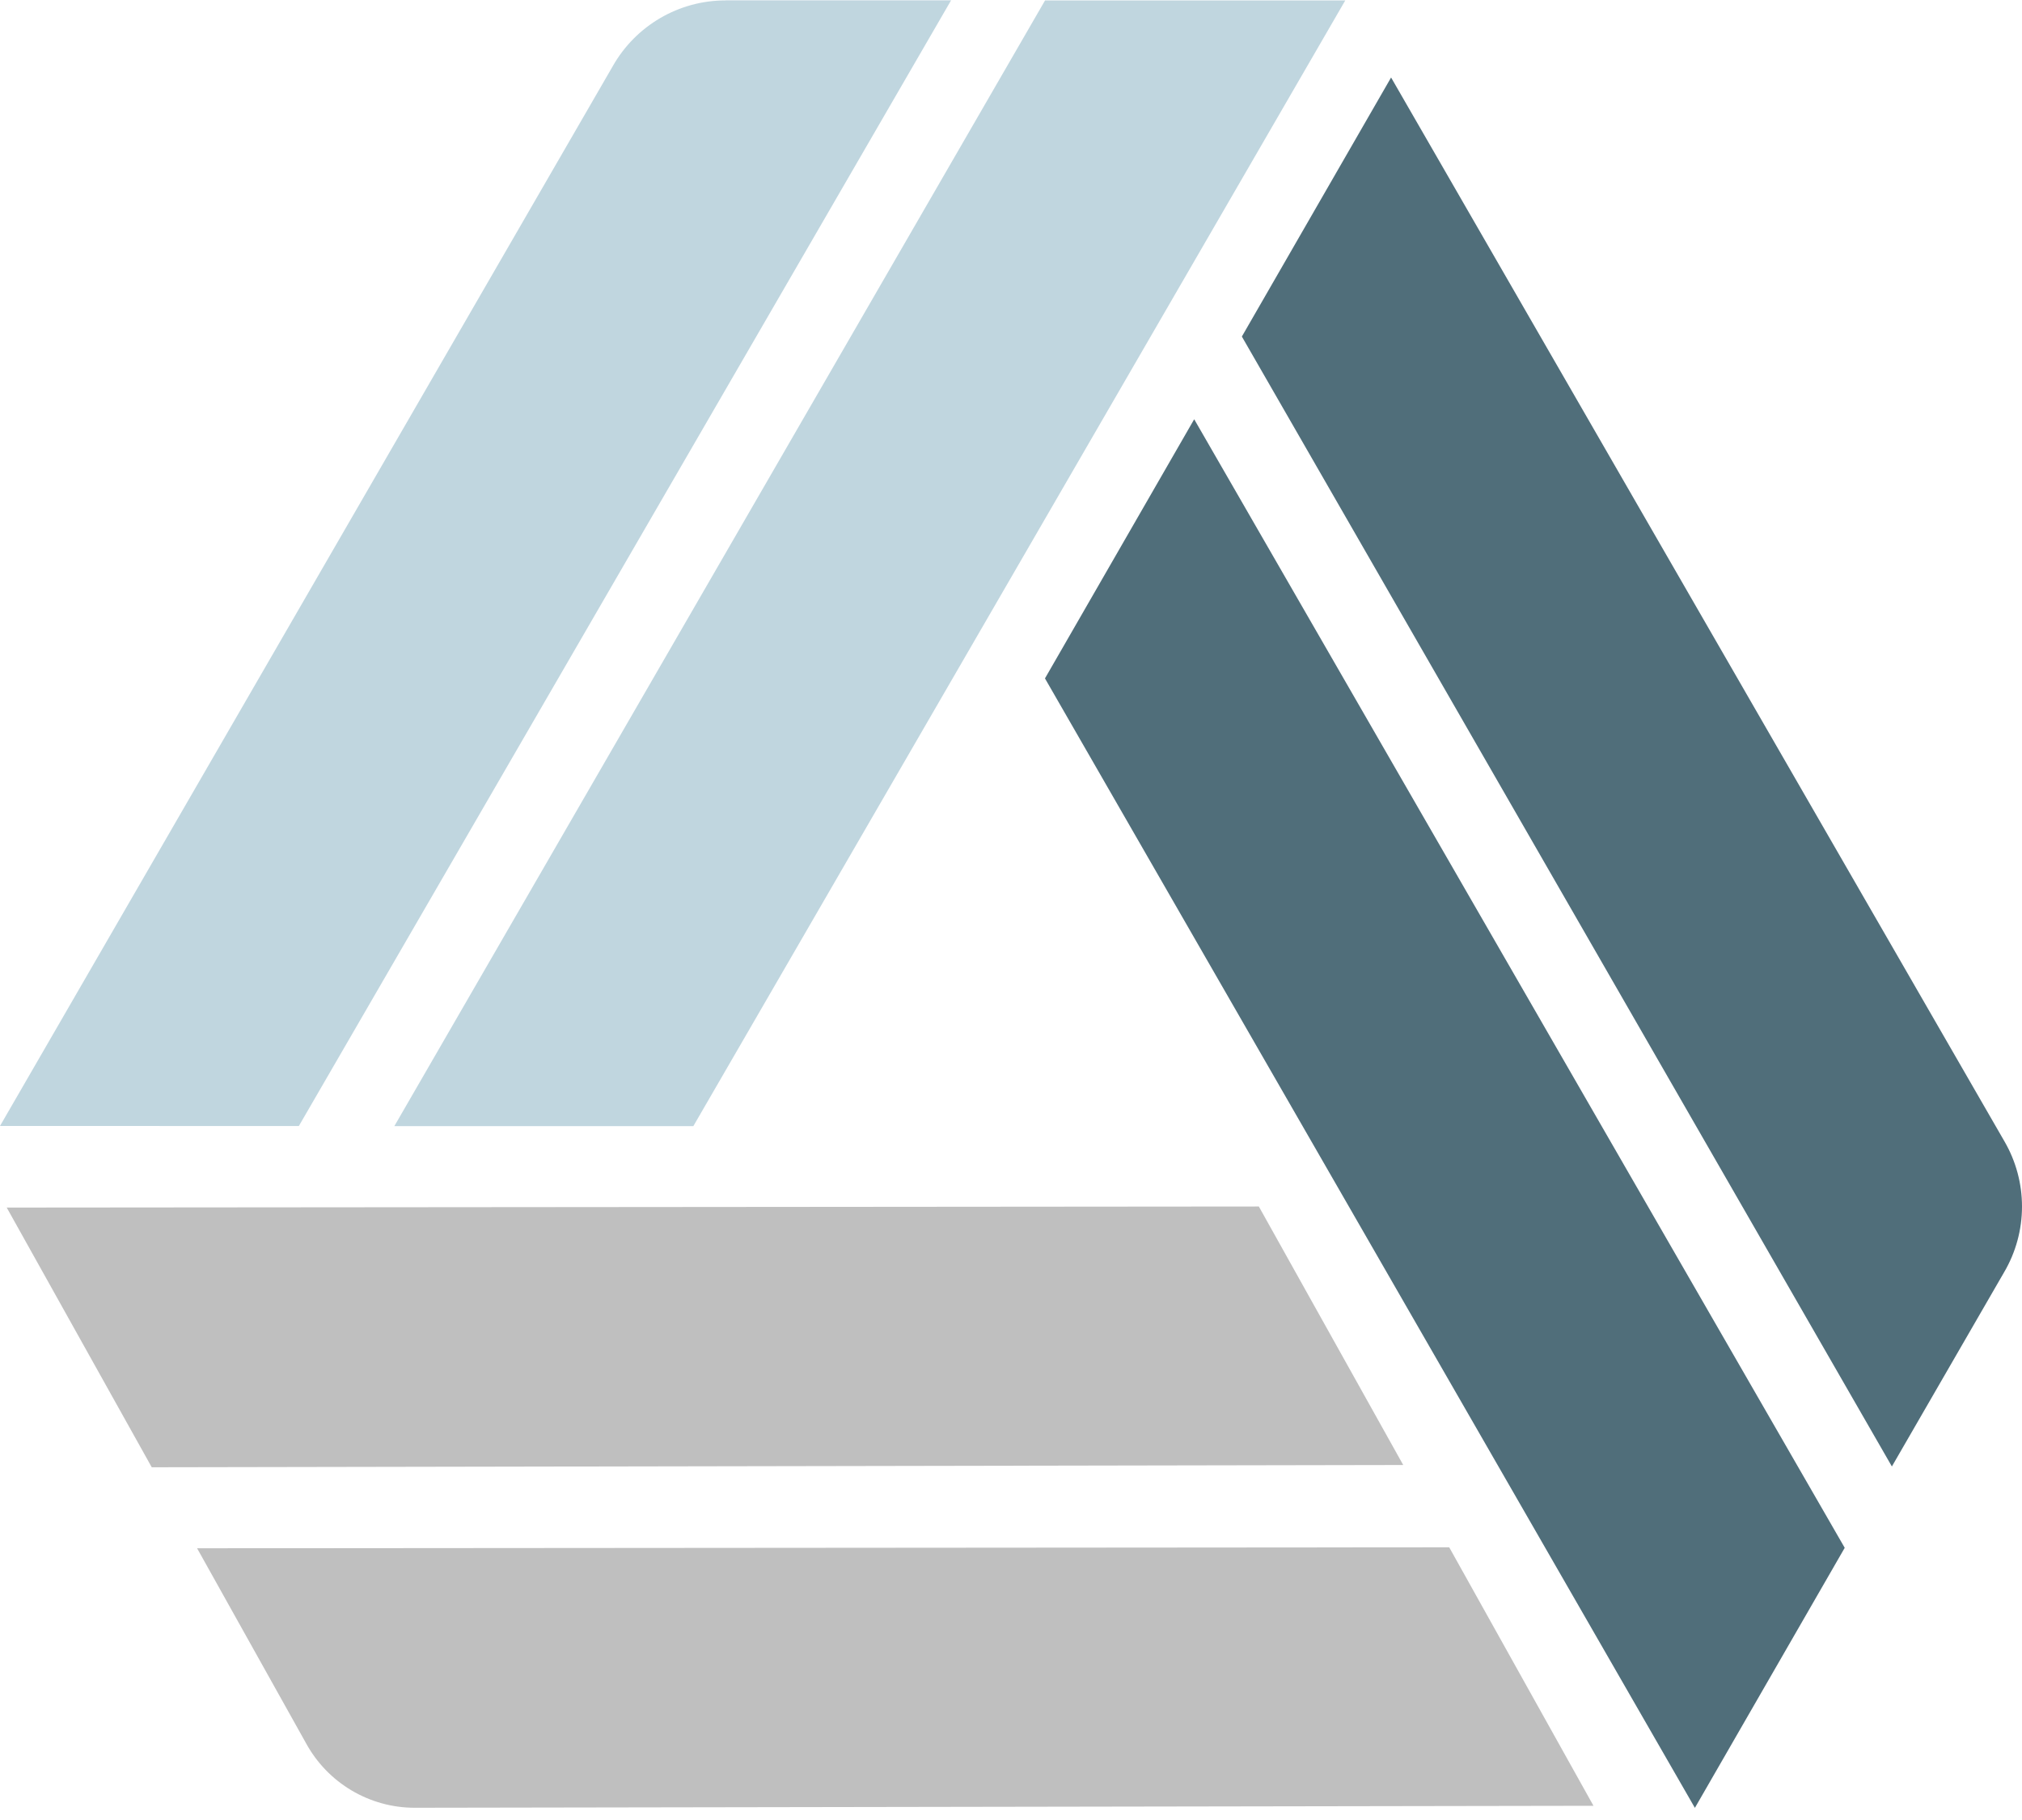
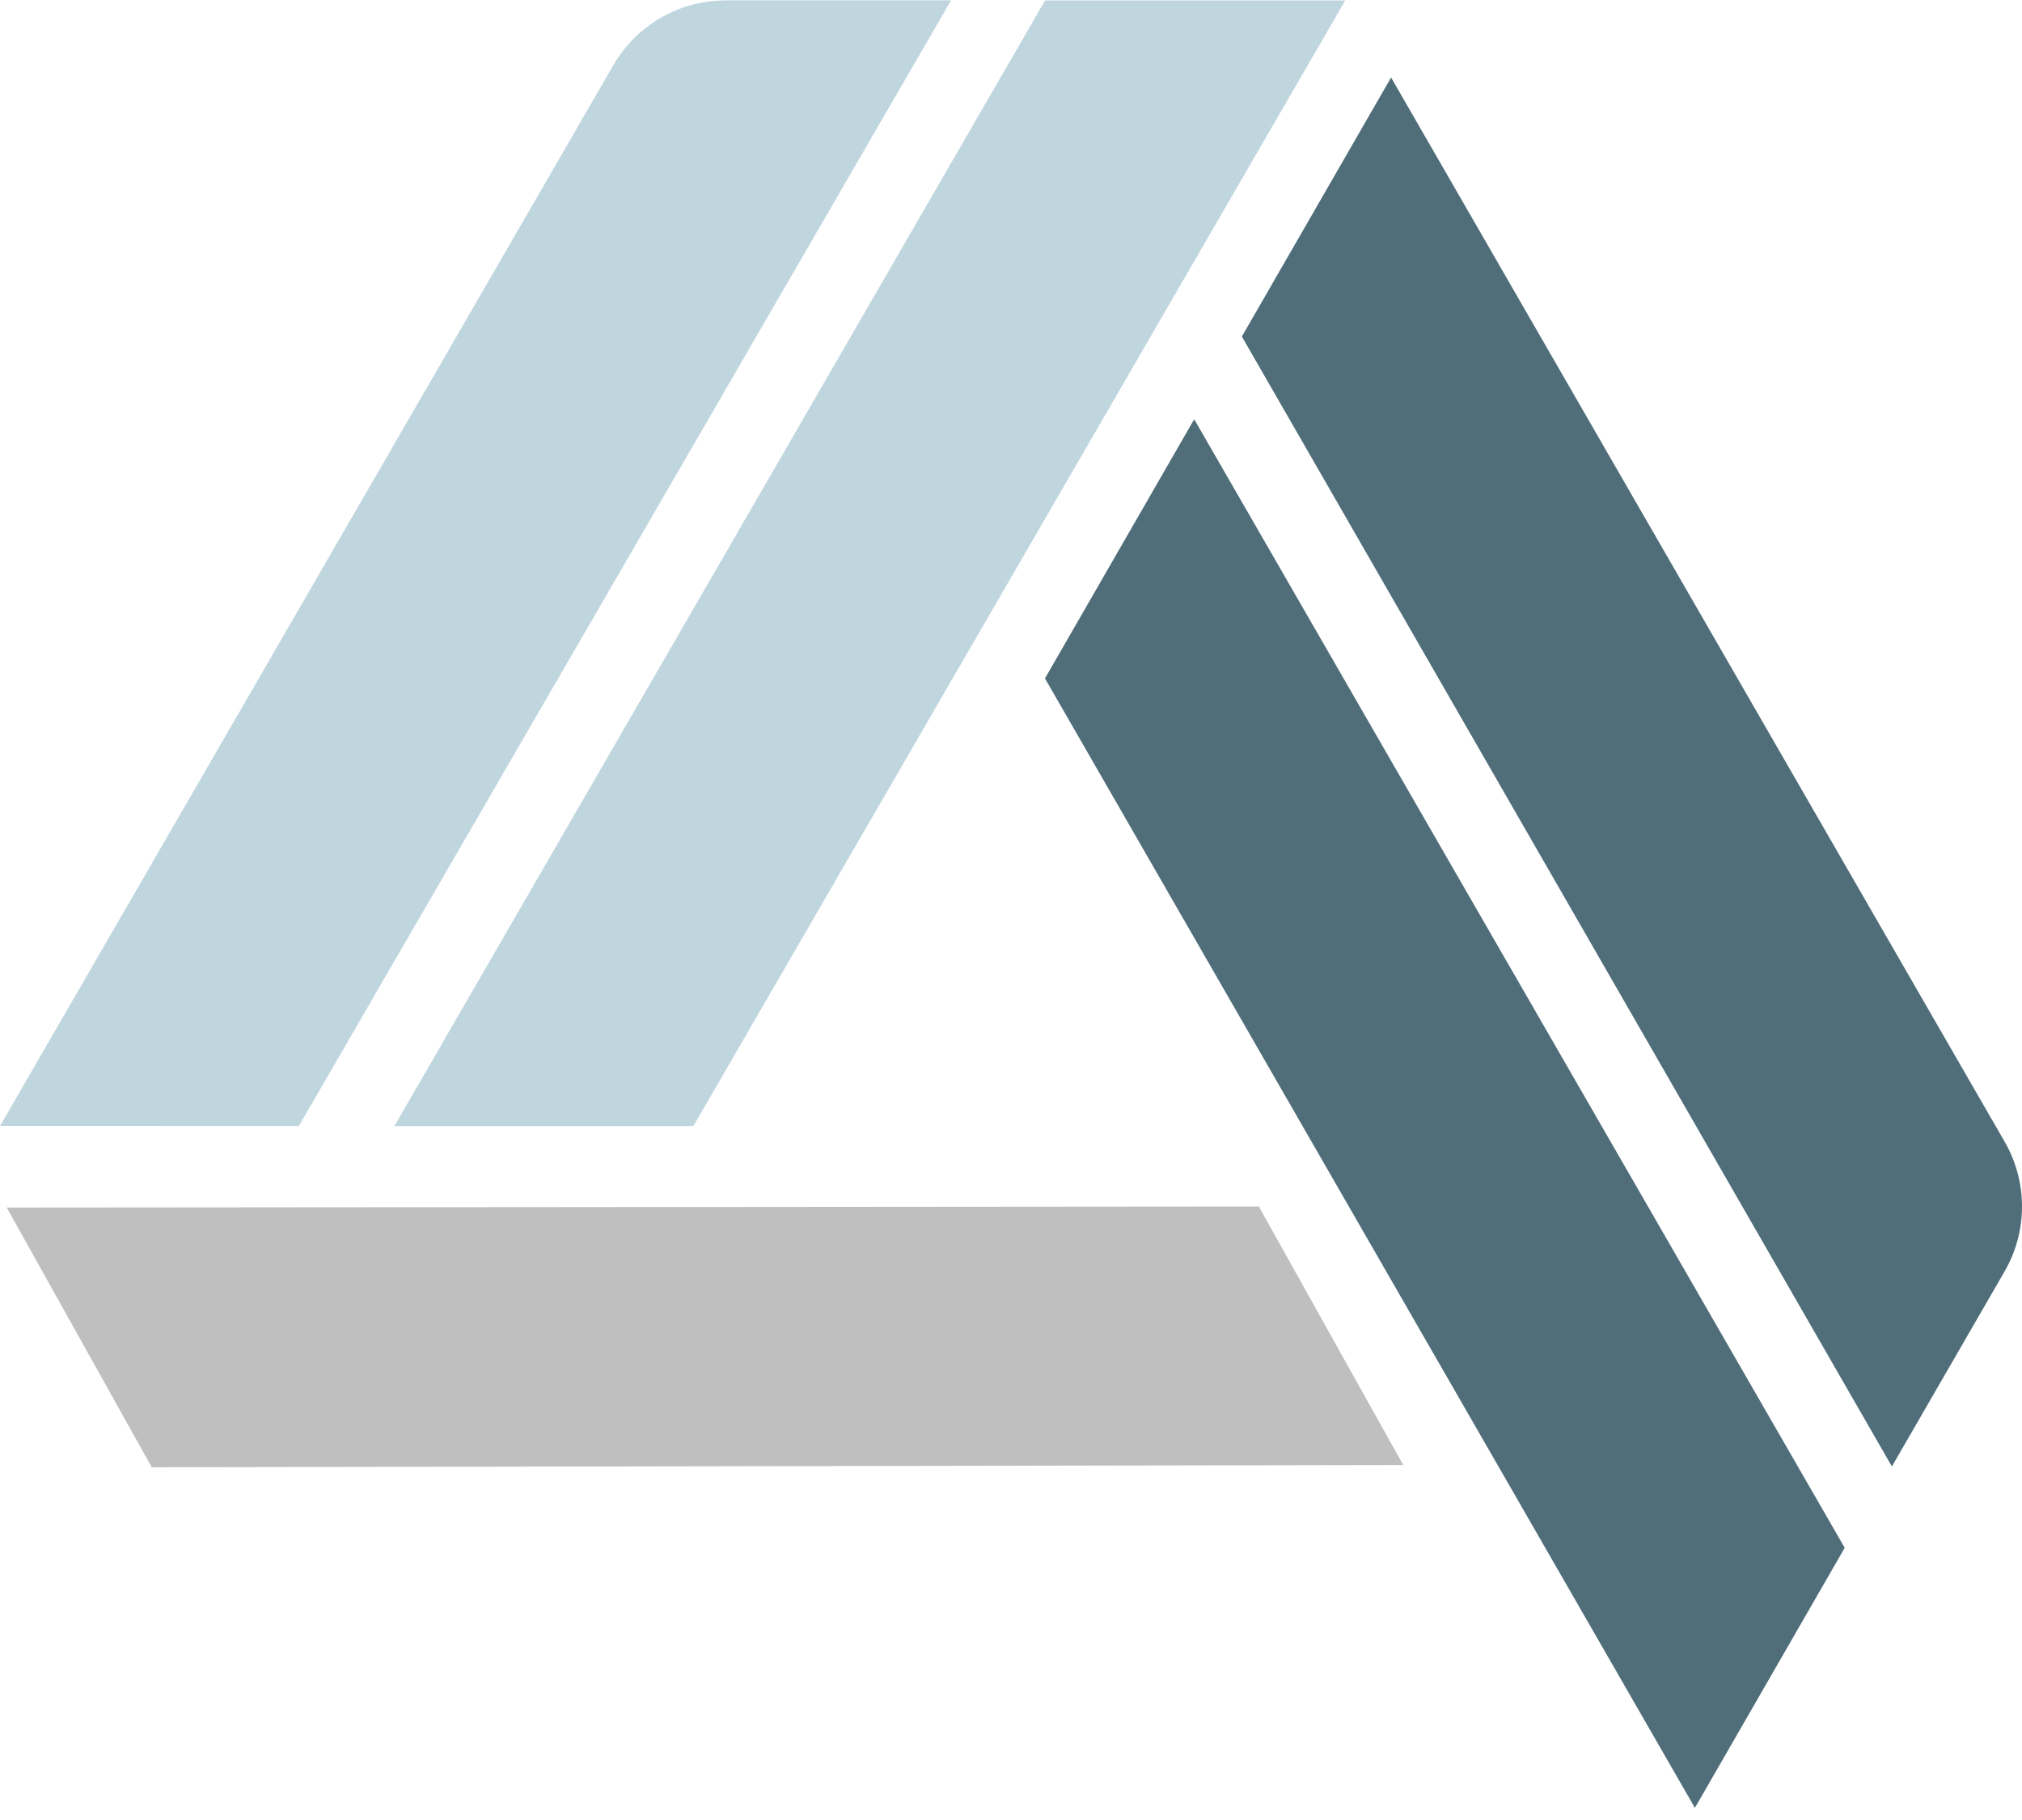
<svg xmlns="http://www.w3.org/2000/svg" width="40" height="36" viewBox="0 0 40 36" fill="none">
  <g clip-path="url(#clip0_1219_3740)">
    <path fill-rule="evenodd" clip-rule="evenodd" d="M24.903 23.865L0.133 23.886L3.002 29.023L27.759 28.978L24.903 23.865Z" fill="#BFBFBF" />
-     <path fill-rule="evenodd" clip-rule="evenodd" d="M28.669 30.606L3.899 30.625L6.055 34.483C6.484 35.268 7.308 35.758 8.204 35.758C8.206 35.758 8.209 35.758 8.212 35.758L31.523 35.719L28.669 30.606Z" fill="#BFBFBF" />
    <path fill-rule="evenodd" clip-rule="evenodd" d="M20.674 0.008L7.801 22.275H13.716L26.613 0.008H20.674Z" fill="#C0D6DF" />
    <path fill-rule="evenodd" clip-rule="evenodd" d="M14.353 0.008H14.352C13.429 0.008 12.578 0.505 12.123 1.307L0 22.272L5.912 22.273L18.815 0.006H14.353V0.008Z" fill="#C0D6DF" />
    <path fill-rule="evenodd" clip-rule="evenodd" d="M20.672 13.419L33.529 35.76L36.493 30.616L23.624 8.293L20.672 13.419Z" fill="#506E7A" />
    <path fill-rule="evenodd" clip-rule="evenodd" d="M39.656 22.582L27.519 1.533L24.567 6.657L37.426 29.007L39.645 25.167C39.877 24.773 40 24.323 40 23.865C40 23.415 39.881 22.971 39.656 22.582H39.656Z" fill="#506E7A" />
  </g>
  <defs>
    <clipPath id="clip0_1219_3740">
      <rect width="40" height="35.766" fill="white" />
    </clipPath>
  </defs>
</svg>